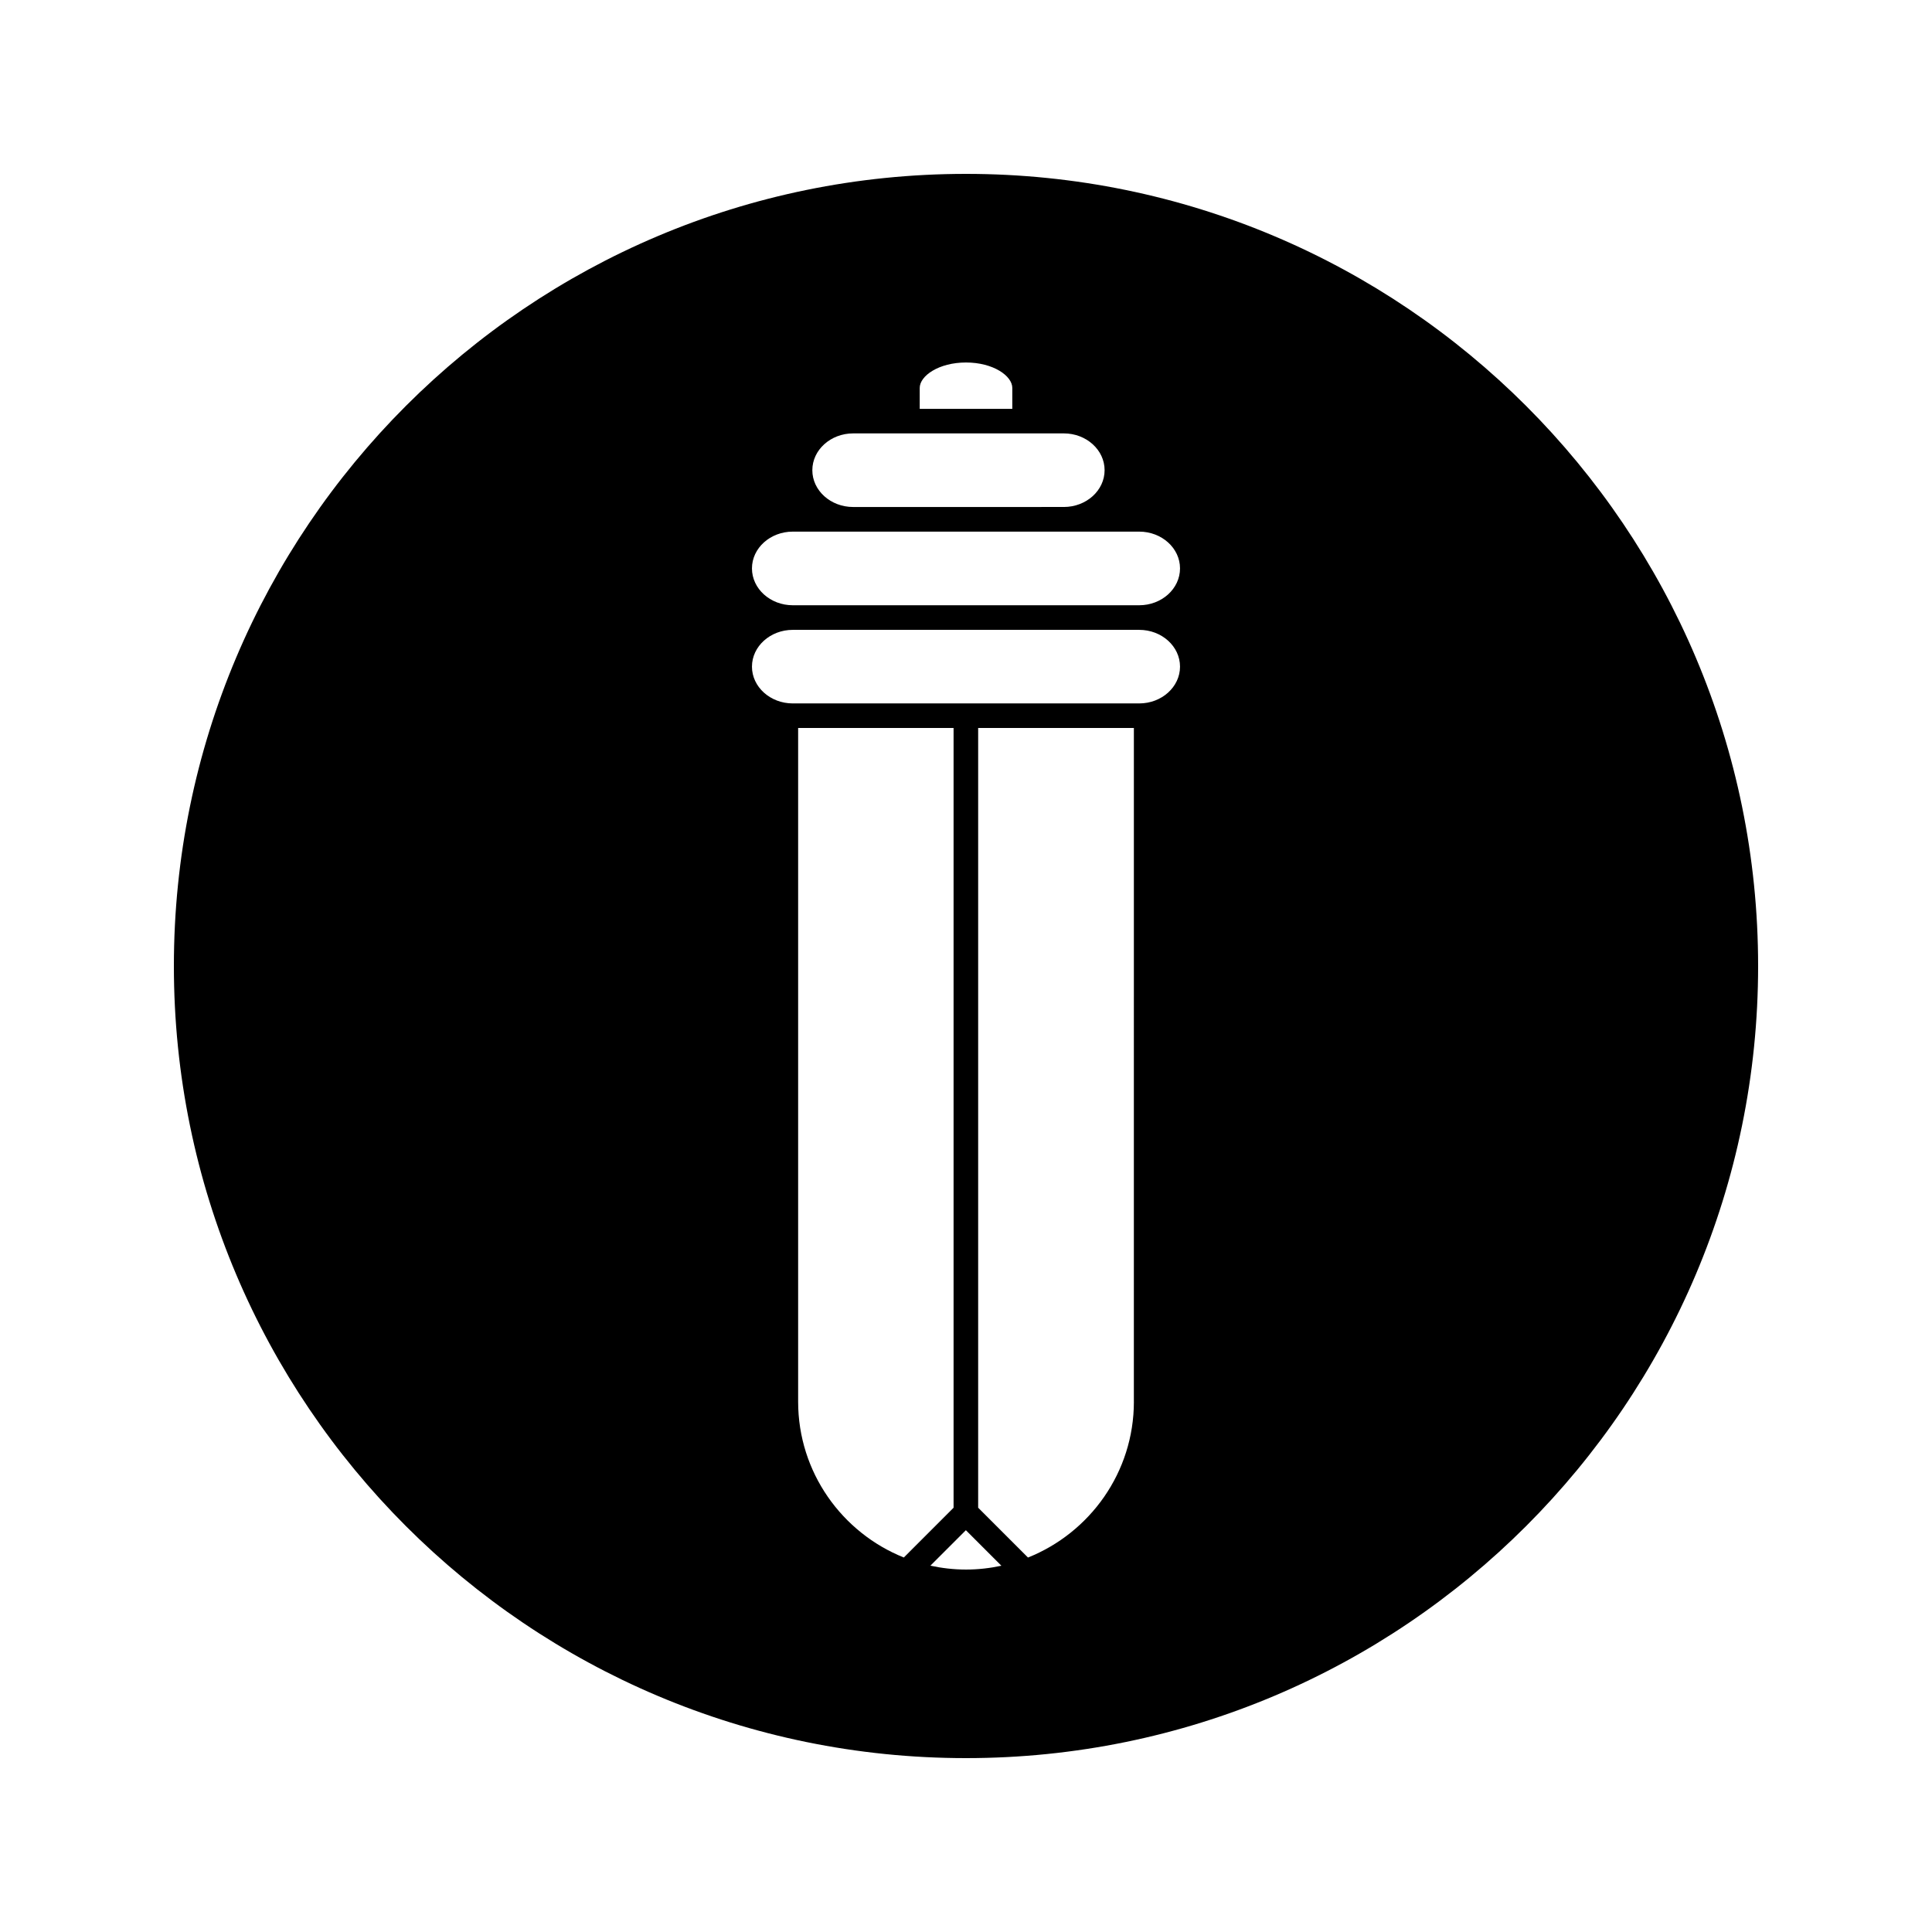
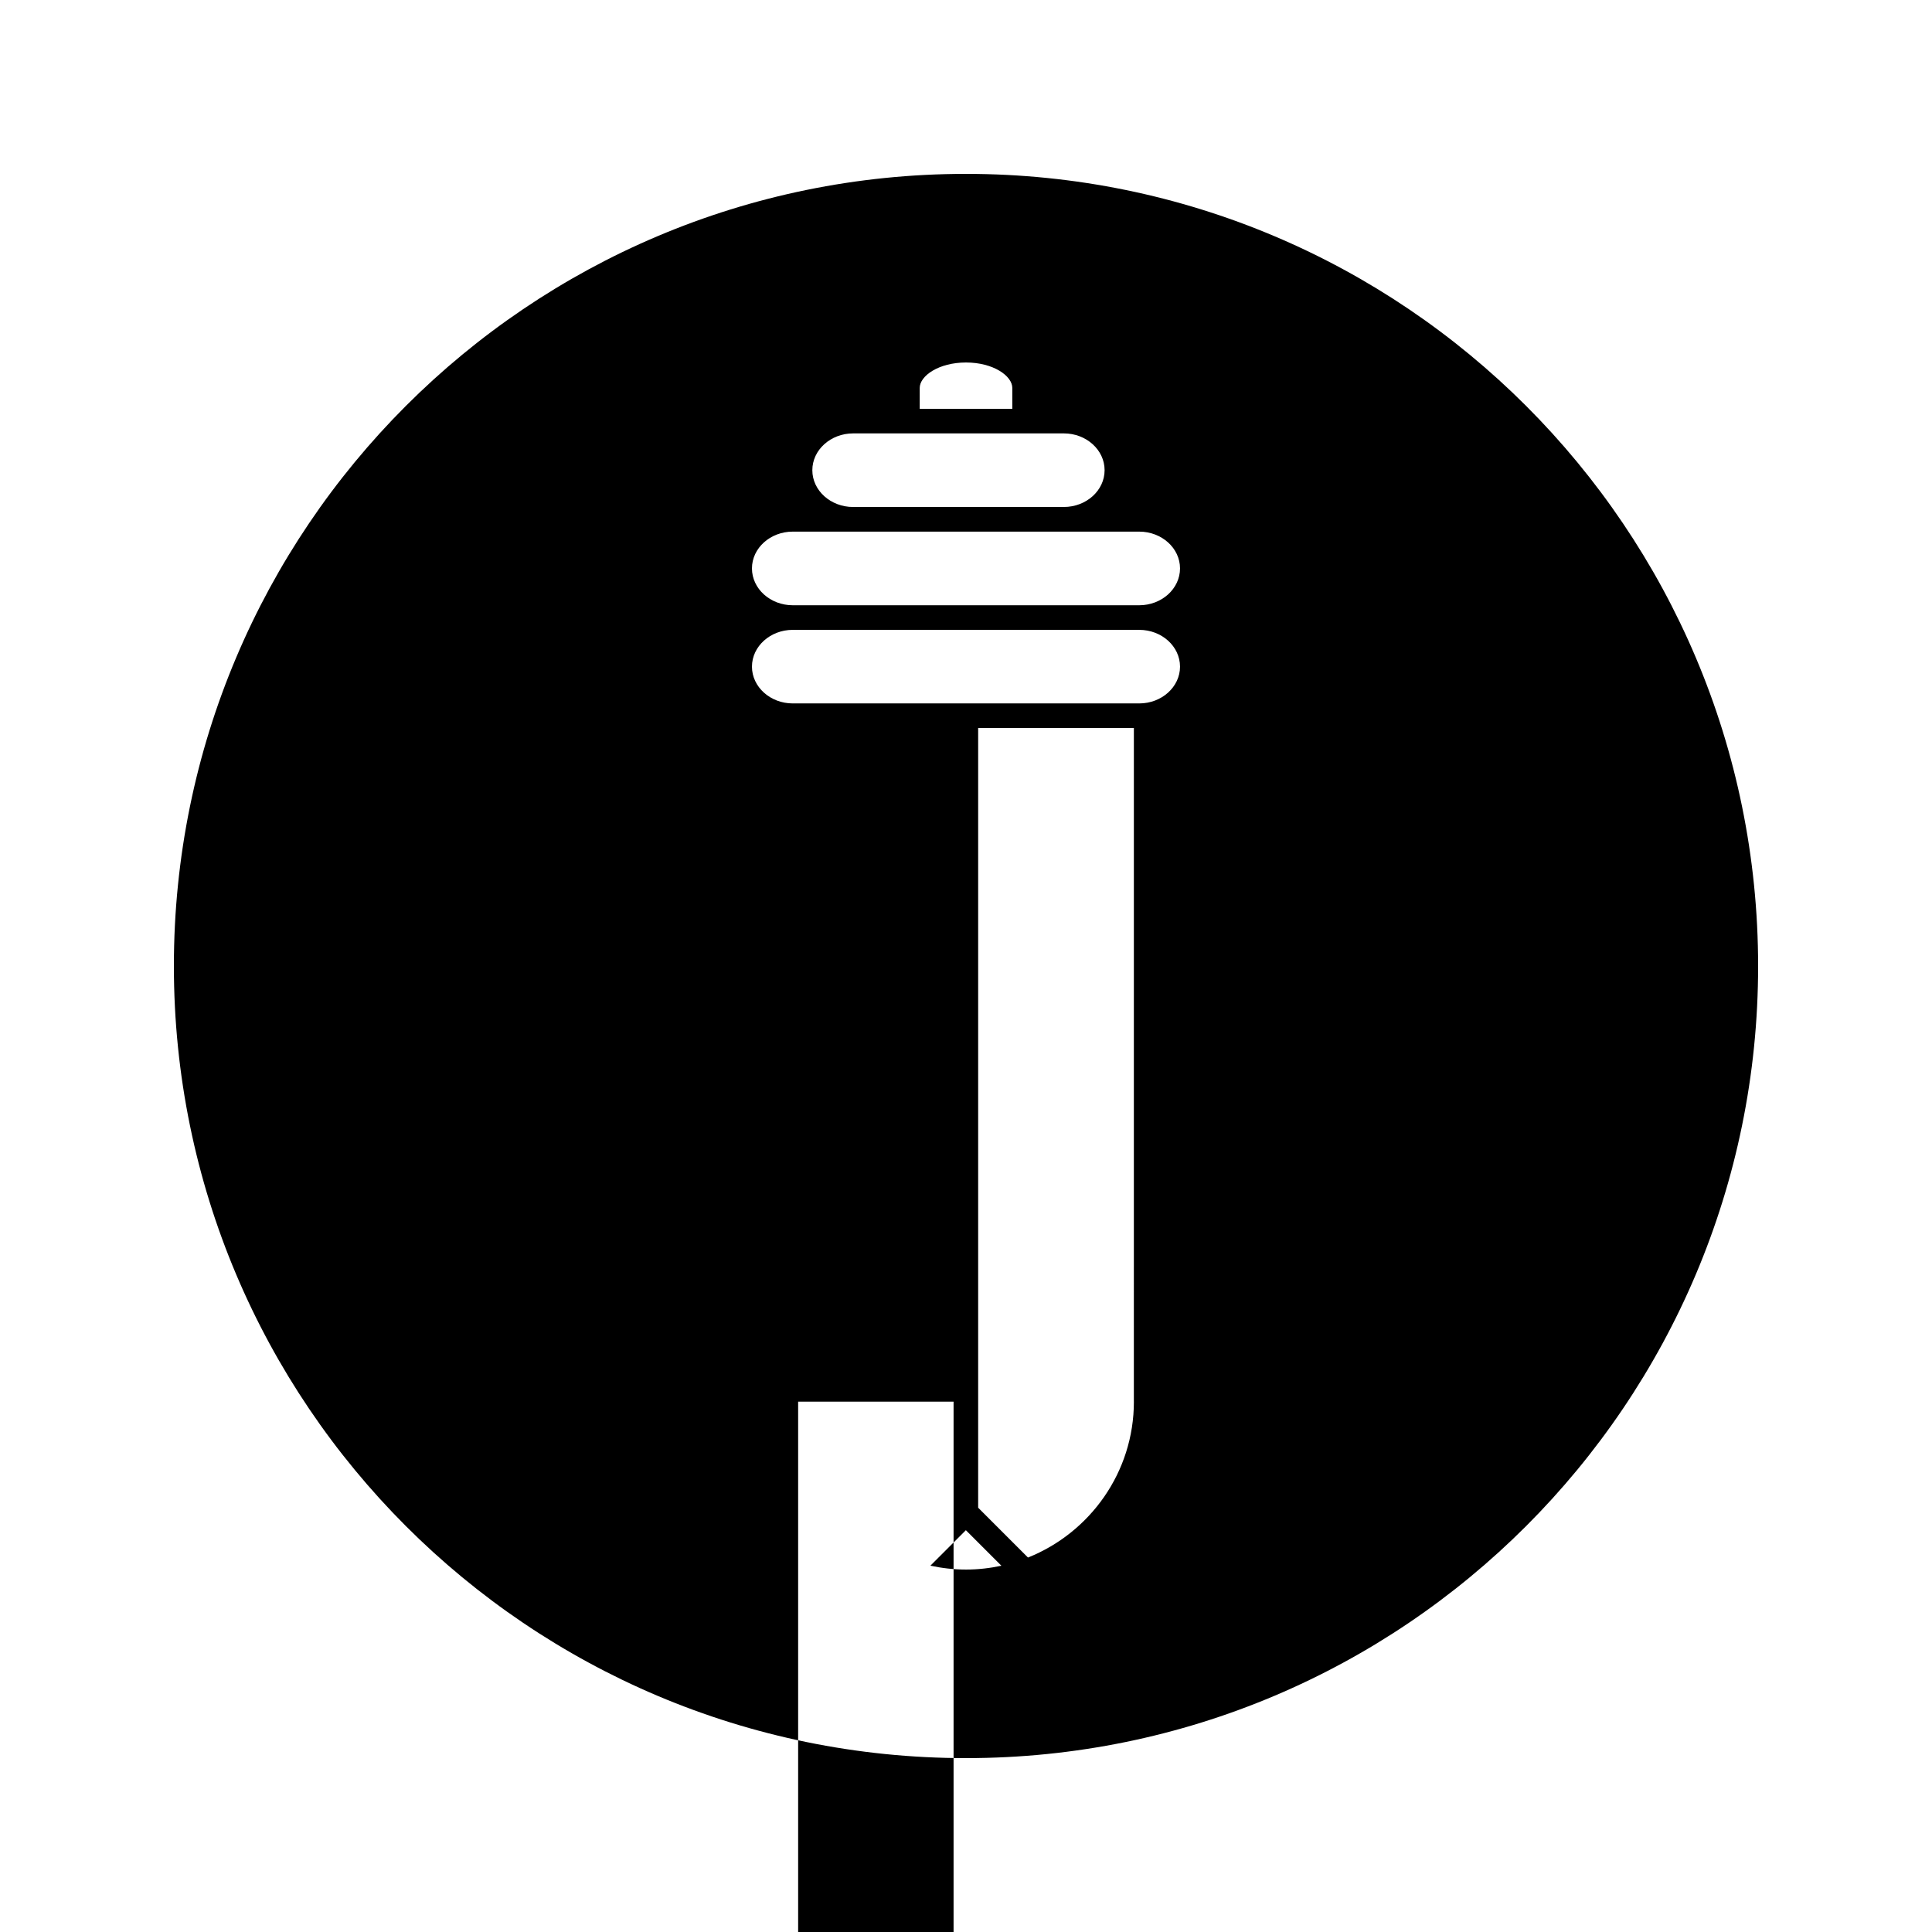
<svg xmlns="http://www.w3.org/2000/svg" fill="#000000" width="800px" height="800px" version="1.1" viewBox="144 144 512 512">
-   <path d="m400 190.08c-115.93 0-209.92 93.988-209.92 209.92s93.988 209.92 209.92 209.92 209.92-93.988 209.92-209.92c-0.004-115.93-93.988-209.92-209.92-209.92zm-12.266 56.727c0-3.191 5.039-6.742 12.266-6.742 7.231 0 12.27 3.555 12.27 6.742v5.543h-24.535zm-17.645 12.047h55.836c5.957 0 10.805 4.371 10.805 9.75 0 5.379-4.848 9.75-10.805 9.75l-55.836 0.004c-5.961 0-10.816-4.371-10.812-9.75 0-5.375 4.856-9.754 10.812-9.754zm-14.574 256.6v-178.53h41.191v206.64l-13.184 13.188c-16.387-6.566-28.008-22.59-28.008-41.293zm44.484 44.492c-3.234 0-6.391-0.367-9.438-1.027l9.406-9.398 9.41 9.414c-3.031 0.652-6.156 1.012-9.379 1.012zm44.492-44.492c0 18.727-11.652 34.746-28.066 41.309l-13.203-13.203v-206.64h41.266l-0.004 178.53zm1.414-185.04h-91.812c-5.957 0-10.816-4.375-10.816-9.746 0-5.367 4.856-9.75 10.816-9.75h91.812c5.961 0 10.812 4.371 10.812 9.75 0 5.367-4.848 9.746-10.812 9.746zm0-26.016h-91.812c-5.961 0-10.816-4.383-10.816-9.766 0-5.375 4.856-9.746 10.816-9.746h91.812c5.961 0 10.812 4.371 10.812 9.746 0 5.383-4.848 9.766-10.812 9.766z" />
+   <path d="m400 190.08c-115.93 0-209.92 93.988-209.92 209.92s93.988 209.92 209.92 209.92 209.92-93.988 209.92-209.92c-0.004-115.93-93.988-209.92-209.92-209.92zm-12.266 56.727c0-3.191 5.039-6.742 12.266-6.742 7.231 0 12.27 3.555 12.27 6.742v5.543h-24.535zm-17.645 12.047h55.836c5.957 0 10.805 4.371 10.805 9.75 0 5.379-4.848 9.75-10.805 9.75l-55.836 0.004c-5.961 0-10.816-4.371-10.812-9.75 0-5.375 4.856-9.754 10.812-9.754zm-14.574 256.6h41.191v206.64l-13.184 13.188c-16.387-6.566-28.008-22.59-28.008-41.293zm44.484 44.492c-3.234 0-6.391-0.367-9.438-1.027l9.406-9.398 9.41 9.414c-3.031 0.652-6.156 1.012-9.379 1.012zm44.492-44.492c0 18.727-11.652 34.746-28.066 41.309l-13.203-13.203v-206.64h41.266l-0.004 178.53zm1.414-185.04h-91.812c-5.957 0-10.816-4.375-10.816-9.746 0-5.367 4.856-9.75 10.816-9.75h91.812c5.961 0 10.812 4.371 10.812 9.75 0 5.367-4.848 9.746-10.812 9.746zm0-26.016h-91.812c-5.961 0-10.816-4.383-10.816-9.766 0-5.375 4.856-9.746 10.816-9.746h91.812c5.961 0 10.812 4.371 10.812 9.746 0 5.383-4.848 9.766-10.812 9.766z" />
</svg>